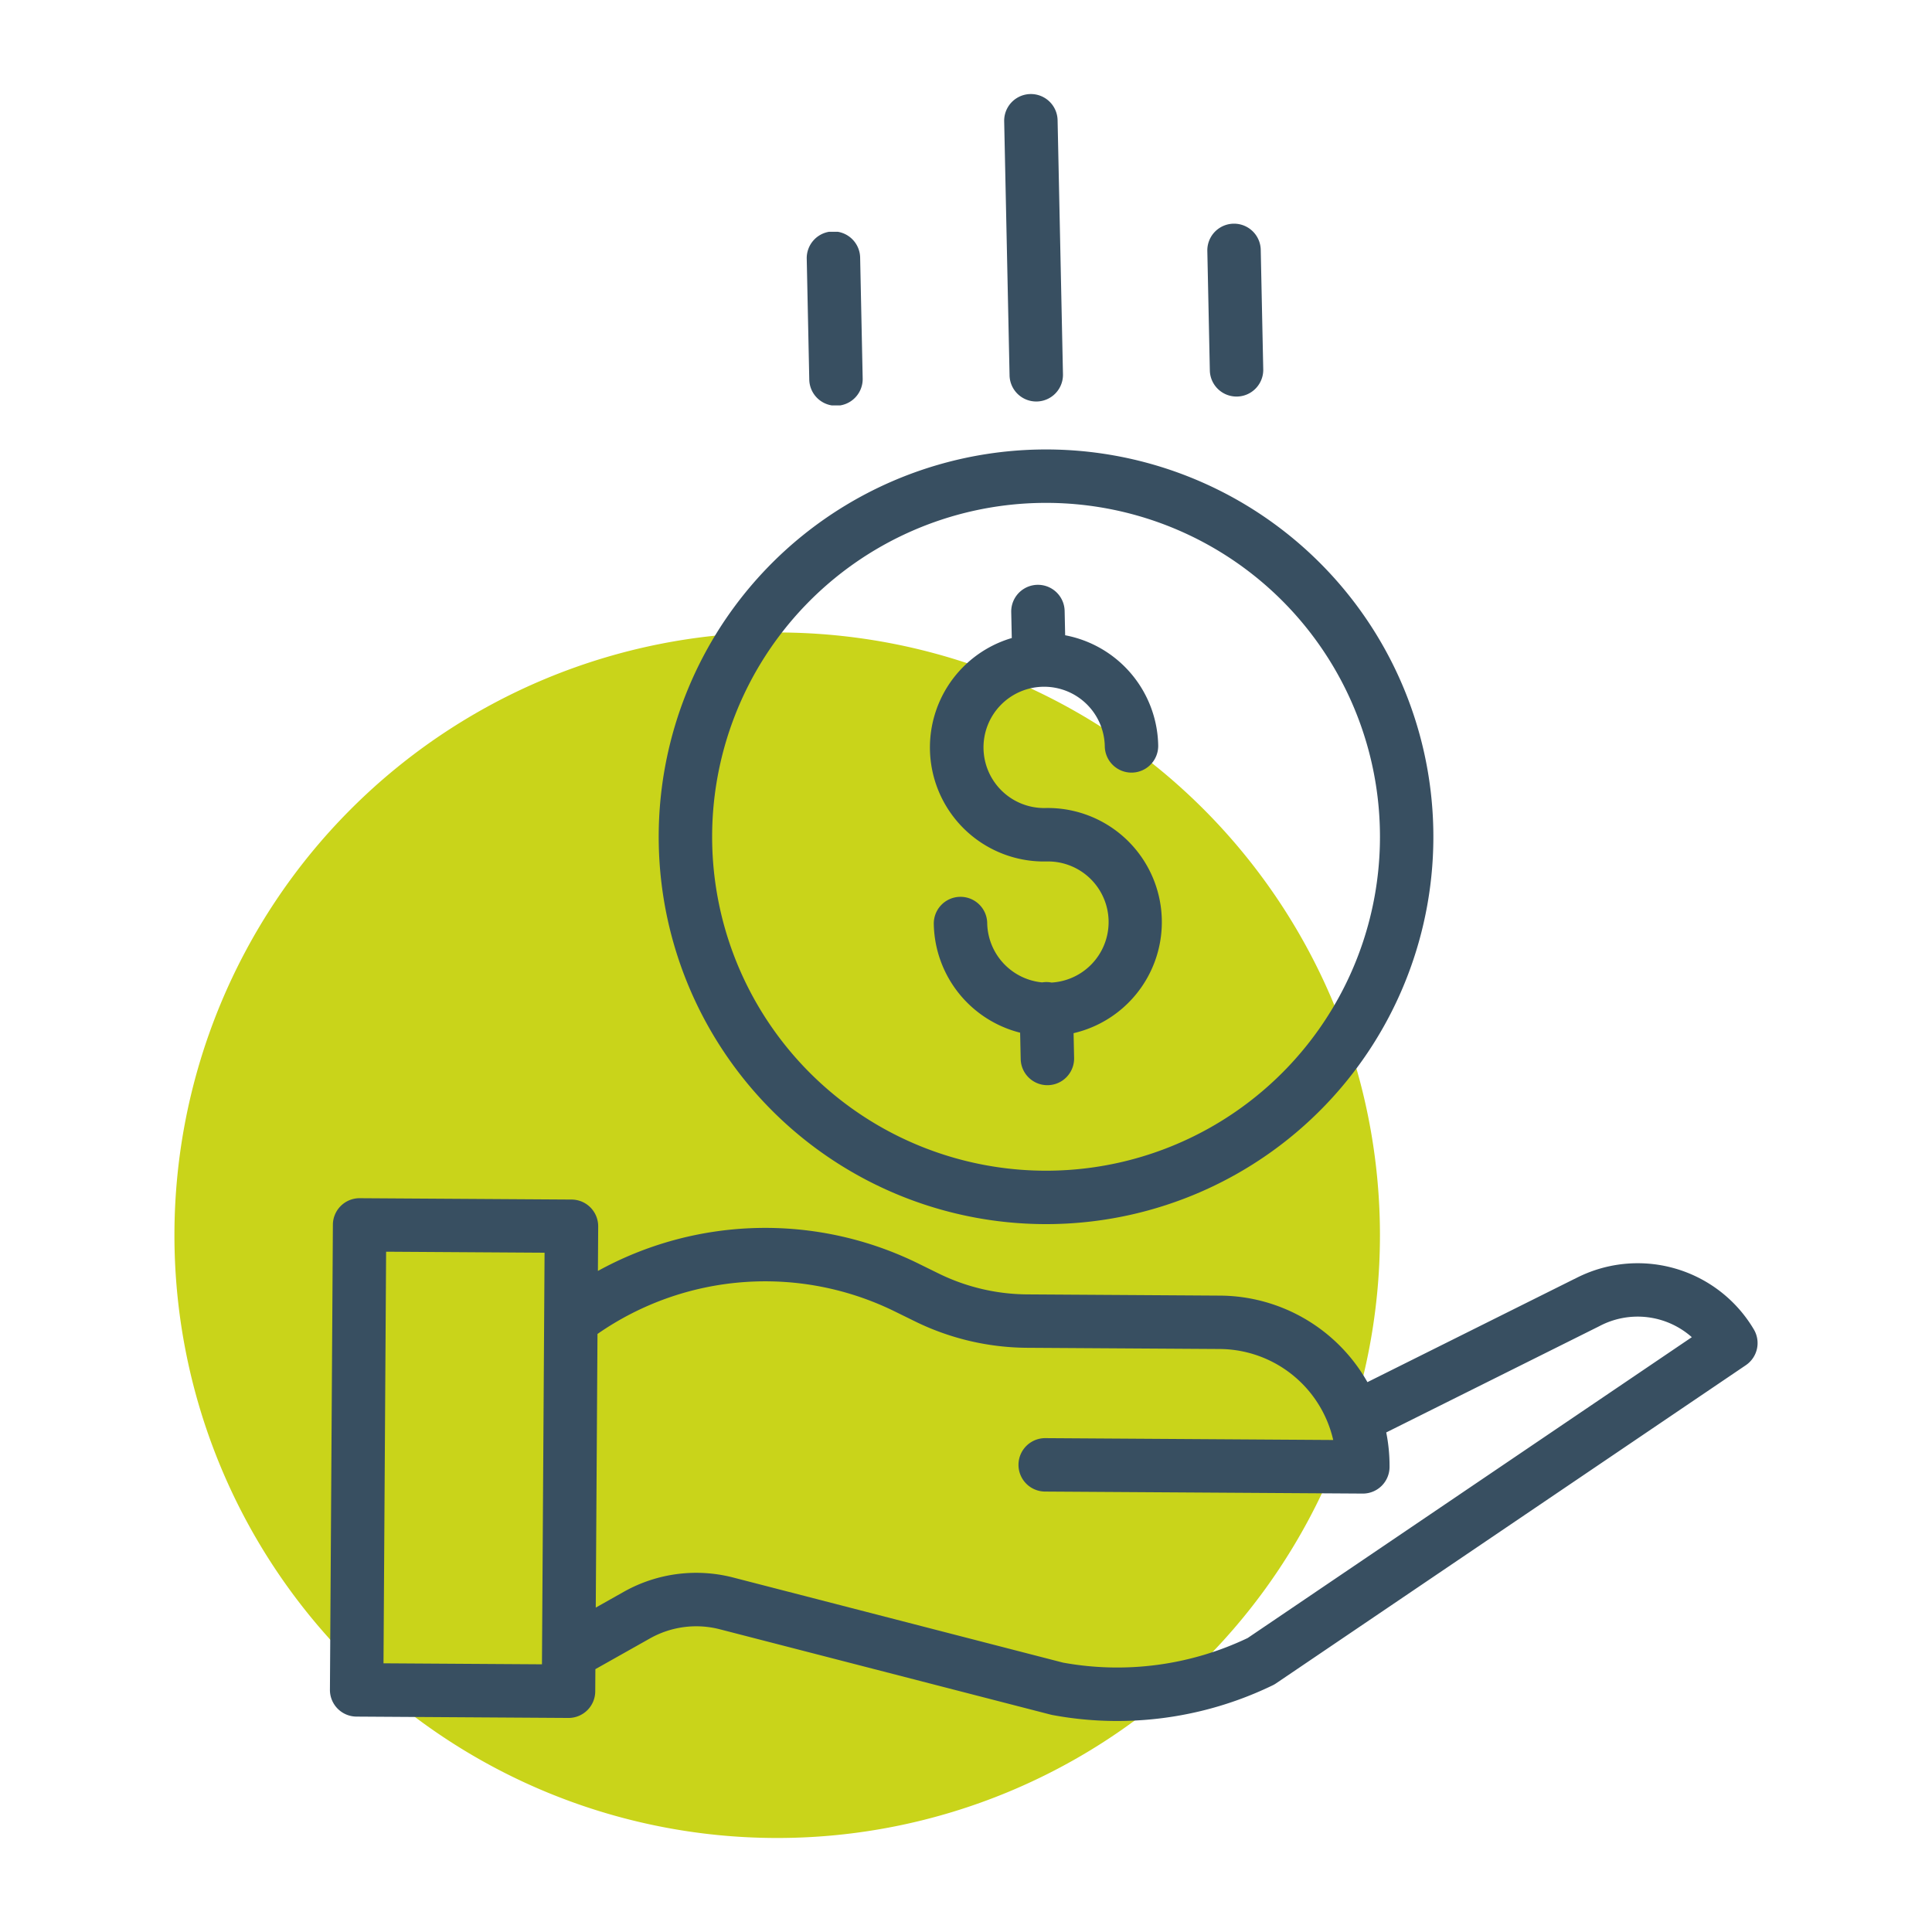
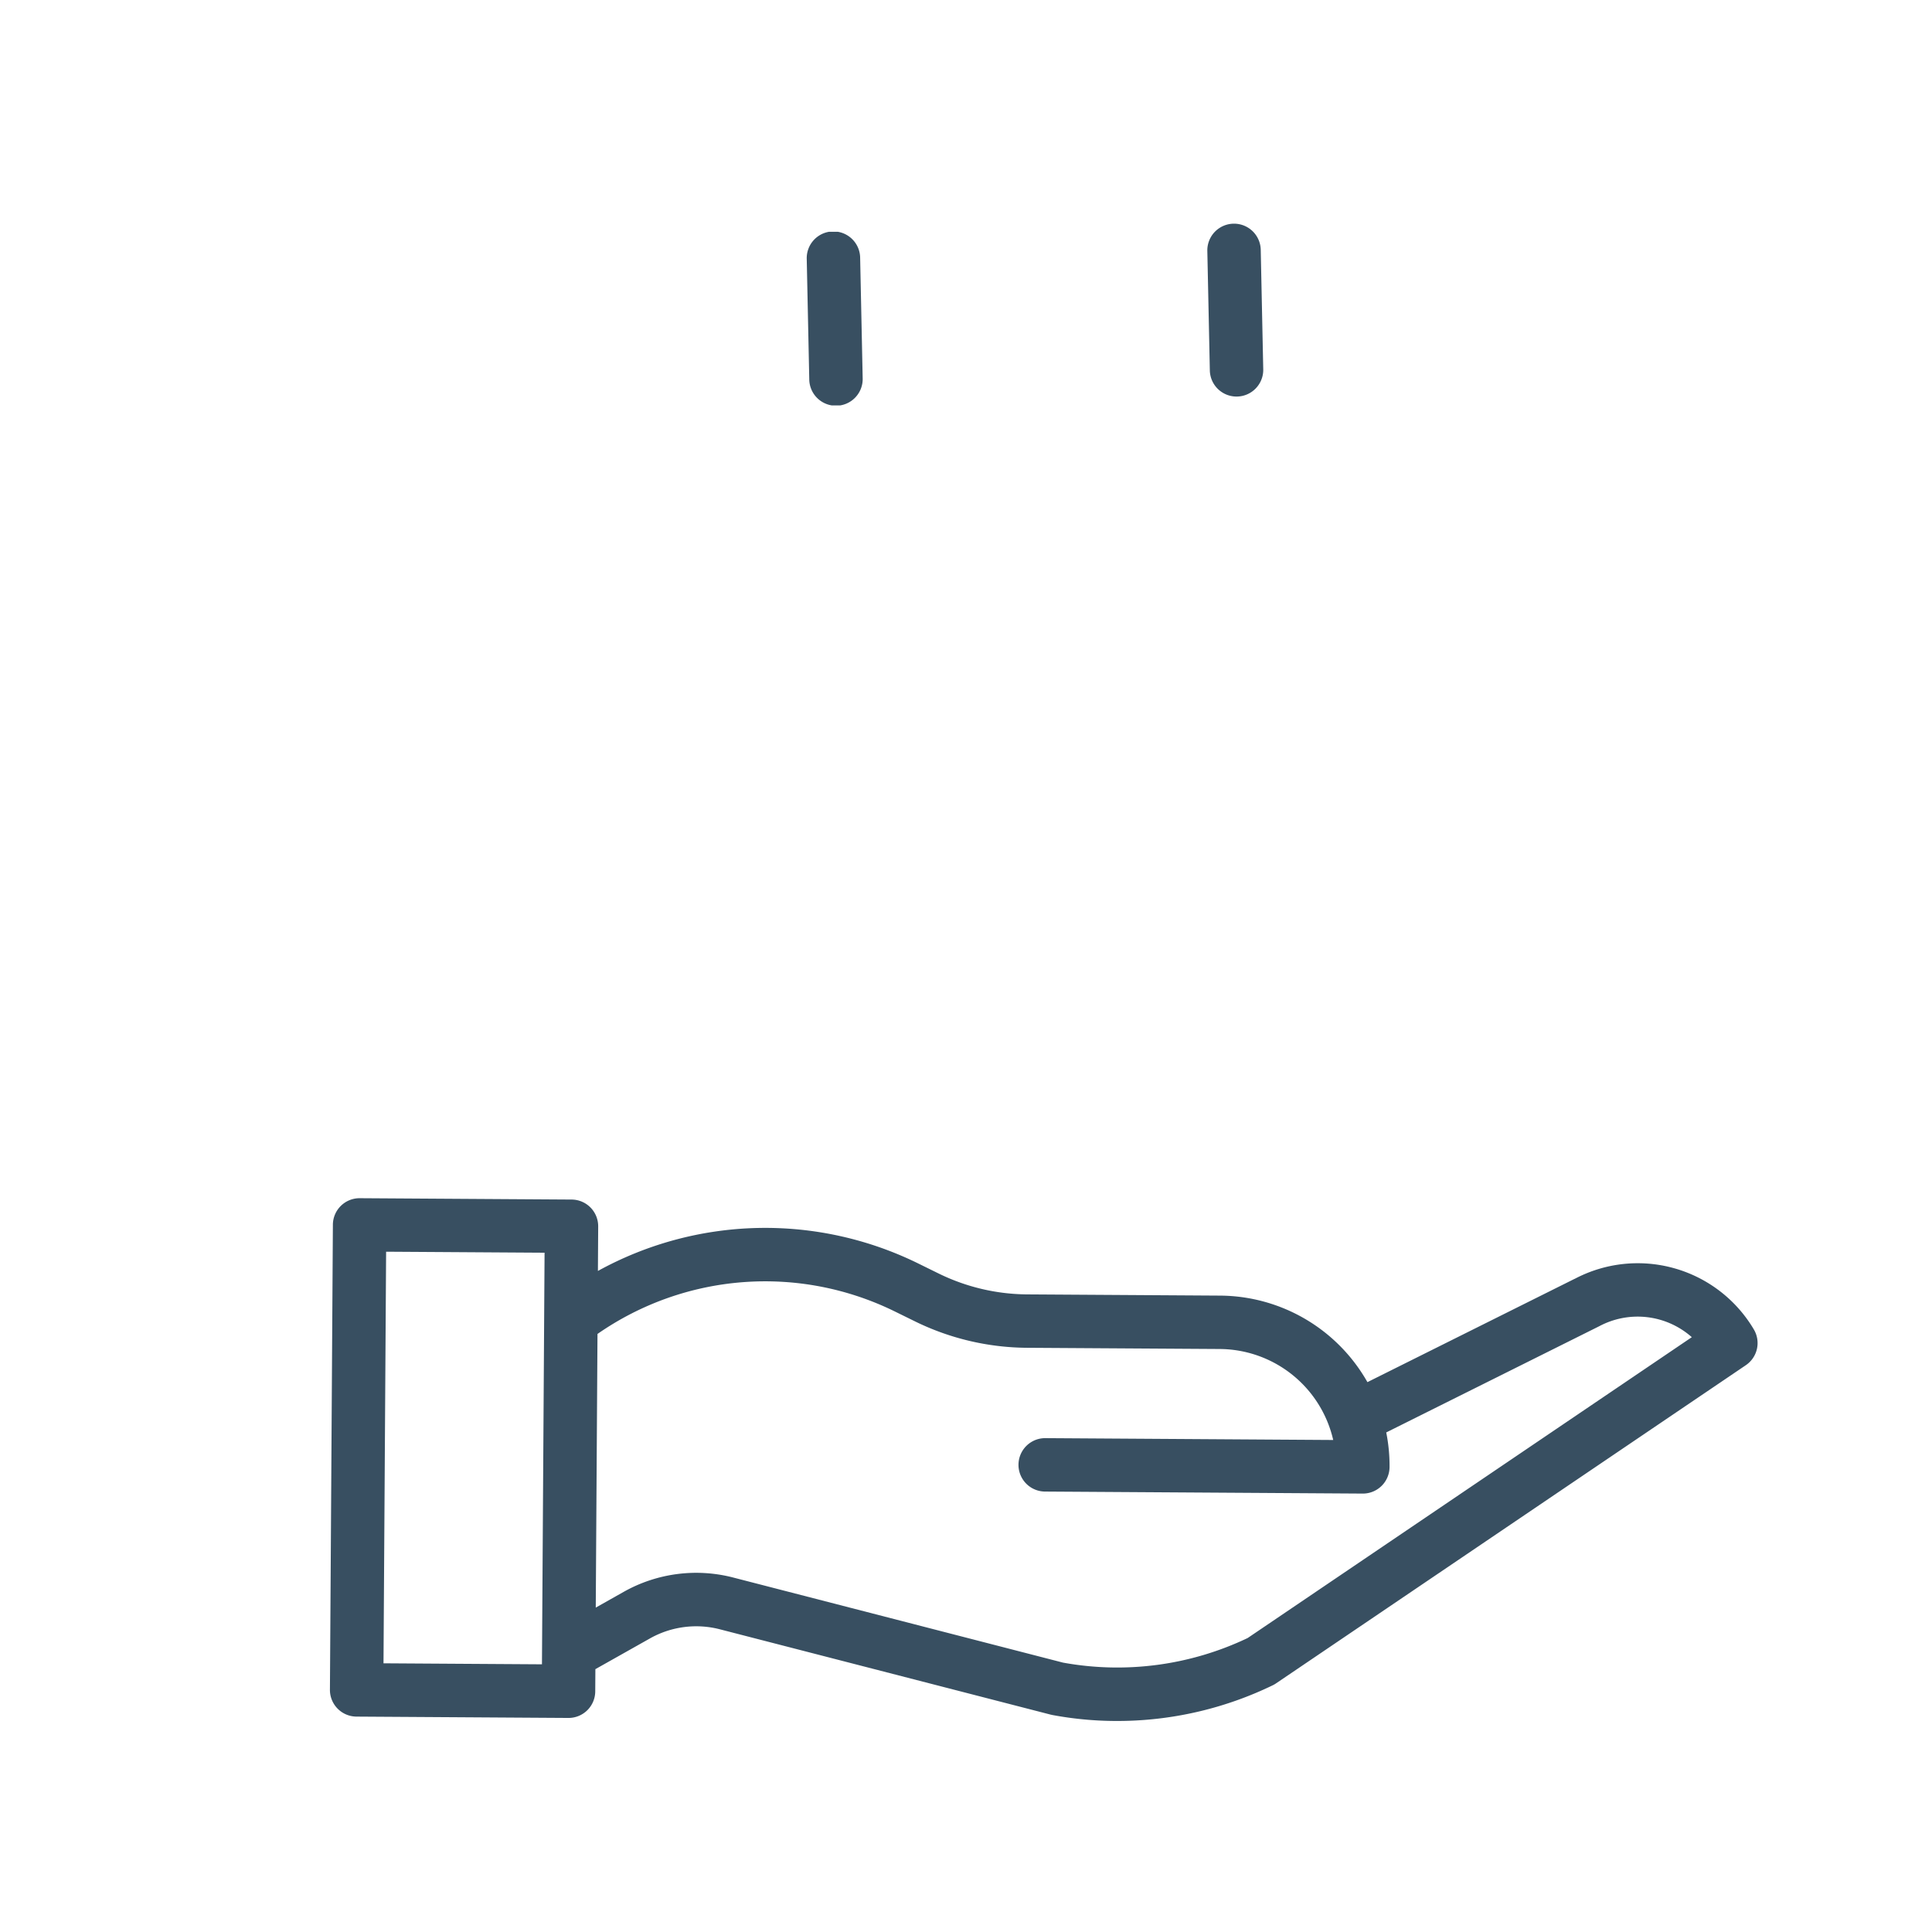
<svg xmlns="http://www.w3.org/2000/svg" id="Group_49" data-name="Group 49" width="230" height="230" viewBox="0 0 230 230" version="1.1">
  <defs id="defs14">
    <clipPath id="clip-path">
      <rect id="Rectangle_74" data-name="Rectangle 74" width="188.467" height="207.61" fill="none" x="0" y="0" />
    </clipPath>
    <clipPath id="clip-path-2">
-       <rect id="Rectangle_69" data-name="Rectangle 69" width="143.513" height="143.506" transform="translate(0,64.104)" fill="none" x="0" y="0" />
-     </clipPath>
+       </clipPath>
    <clipPath id="clip-path-3">
-       <rect id="Rectangle_70" data-name="Rectangle 70" width="27.599" height="59.611" transform="translate(89.956,58.426)" fill="none" x="0" y="0" />
-     </clipPath>
+       </clipPath>
    <clipPath id="clip-path-4">
-       <rect id="Rectangle_71" data-name="Rectangle 71" width="6.999" height="36.562" transform="translate(98.778)" fill="none" x="0" y="0" />
-     </clipPath>
+       </clipPath>
    <clipPath id="clip-path-5">
      <rect id="Rectangle_72" data-name="Rectangle 72" width="6.662" height="20.666" transform="translate(122.958,15.391)" fill="none" x="0" y="0" />
    </clipPath>
    <clipPath id="clip-path-6">
      <rect id="Rectangle_73" data-name="Rectangle 73" width="6.663" height="20.667" transform="translate(75.27,16.4)" fill="none" x="0" y="0" />
    </clipPath>
  </defs>
  <g id="Group_48" data-name="Group 48" clip-path="url(#clip-path)" transform="translate(20.767,11.194)">
    <g id="Group_35" data-name="Group 35" style="isolation:isolate">
      <g id="Group_34" data-name="Group 34">
        <g id="Group_33" data-name="Group 33" clip-path="url(#clip-path-2)">
-           <path id="Path_712" data-name="Path 712" d="M 143.513,135.864 A 71.757,71.757 0 1 1 71.756,64.1 a 71.757,71.757 0 0 1 71.757,71.76" fill="#c9d41a" />
+           <path id="Path_712" data-name="Path 712" d="M 143.513,135.864 a 71.757,71.757 0 0 1 71.757,71.76" fill="#c9d41a" />
        </g>
      </g>
    </g>
    <g id="Group_38" data-name="Group 38" style="isolation:isolate">
      <g id="Group_37" data-name="Group 37">
        <g id="Group_36" data-name="Group 36" clip-path="url(#clip-path-3)">
-           <path id="Path_713" data-name="Path 713" d="m 104.393,105.773 a 3.03,3.03 0 0 0 -1.091,-0.014 7.23,7.23 0 0 1 -6.544,-7.032 3.18,3.18 0 1 0 -6.358,0.134 13.6,13.6 0 0 0 10.277,12.884 l 0.068,3.18 a 3.18,3.18 0 0 0 6.358,-0.135 l -0.063,-2.987 A 13.579,13.579 0 0 0 103.689,85 a 7.22,7.22 0 1 1 7.066,-7.371 3.18,3.18 0 1 0 6.358,-0.135 13.6,13.6 0 0 0 -11.076,-13.061 l -0.061,-2.893 a 3.18,3.18 0 0 0 -6.359,0.134 l 0.066,3.088 a 13.578,13.578 0 0 0 4.141,26.6 7.215,7.215 0 0 1 0.569,14.417" fill="#384f61" />
-         </g>
+           </g>
      </g>
    </g>
-     <path id="Path_714" data-name="Path 714" d="M 57.66,89.4 A 46.111,46.111 0 1 0 102.786,42.323 46.111,46.111 0 0 0 57.66,89.4 m 45.26,-40.719 a 39.752,39.752 0 1 1 -38.9,40.584 39.751,39.751 0 0 1 38.9,-40.584" fill="#384f61" />
    <path id="Path_715" data-name="Path 715" d="m 166.677,141.053 -24.655,12.293 a 20.29,20.29 0 0 0 -17.519,-10.3 l -23,-0.146 a 24.276,24.276 0 0 1 -10.506,-2.476 l -2.365,-1.163 a 41.271,41.271 0 0 0 -38.219,0.849 l 0.033,-5.3 a 3.18,3.18 0 0 0 -3.159,-3.2 l -25.225,-0.161 a 3.178,3.178 0 0 0 -3.2,3.16 l -0.352,55.354 a 3.18,3.18 0 0 0 3.16,3.2 l 25.224,0.16 h 0.087 a 3.18,3.18 0 0 0 3.114,-3.16 l 0.017,-2.648 6.475,-3.646 a 11.236,11.236 0 0 1 8.365,-1.094 l 39.342,10.148 0.207,0.047 a 41.894,41.894 0 0 0 8.614,0.705 42.434,42.434 0 0 0 17.638,-4.242 2.973,2.973 0 0 0 0.39,-0.226 l 55.929,-37.879 a 3.181,3.181 0 0 0 0.952,-4.256 16.063,16.063 0 0 0 -21.345,-6.012 m -141.791,45.758 0.311,-49 18.864,0.12 -0.311,49 z m 102.879,-3.01 a 36.052,36.052 0 0 1 -21.991,2.927 L 66.54,176.612 a 17.58,17.58 0 0 0 -13.074,1.71 l -3.309,1.864 0.206,-32.576 a 34.955,34.955 0 0 1 35.462,-2.645 l 2.365,1.162 a 30.708,30.708 0 0 0 13.27,3.13 l 23,0.145 a 13.949,13.949 0 0 1 13.488,10.831 l -34.266,-0.22 a 3.18,3.18 0 1 0 -0.041,6.36 l 37.815,0.24 h 0.088 a 3.18,3.18 0 0 0 3.111,-3.16 20.191,20.191 0 0 0 -0.394,-4.118 l 25.288,-12.61 0.073,-0.037 a 9.715,9.715 0 0 1 11.017,1.306 z" fill="#384f61" />
    <g id="Group_41" data-name="Group 41" style="isolation:isolate">
      <g id="Group_40" data-name="Group 40">
        <g id="Group_39" data-name="Group 39" clip-path="url(#clip-path-4)">
          <path id="Path_716" data-name="Path 716" d="m 105.776,33.315 -0.639,-30.2 a 3.18,3.18 0 0 0 -6.359,0.134 l 0.64,30.2 a 3.18,3.18 0 1 0 6.358,-0.135" fill="#384f61" />
        </g>
      </g>
    </g>
    <g id="Group_44" data-name="Group 44" style="isolation:isolate">
      <g id="Group_43" data-name="Group 43">
        <g id="Group_42" data-name="Group 42" clip-path="url(#clip-path-5)">
          <path id="Path_717" data-name="Path 717" d="m 129.62,32.81 -0.3,-14.306 a 3.18,3.18 0 0 0 -6.358,0.134 l 0.3,14.307 a 3.18,3.18 0 0 0 6.358,-0.135" fill="#384f61" />
        </g>
      </g>
    </g>
    <g id="Group_47" data-name="Group 47" style="isolation:isolate">
      <g id="Group_46" data-name="Group 46">
        <g id="Group_45" data-name="Group 45" clip-path="url(#clip-path-6)">
          <path id="Path_718" data-name="Path 718" d="m 81.932,33.819 -0.3,-14.306 a 3.18,3.18 0 1 0 -6.358,0.134 l 0.3,14.307 a 3.18,3.18 0 1 0 6.358,-0.135" fill="#384f61" />
        </g>
      </g>
    </g>
  </g>
</svg>